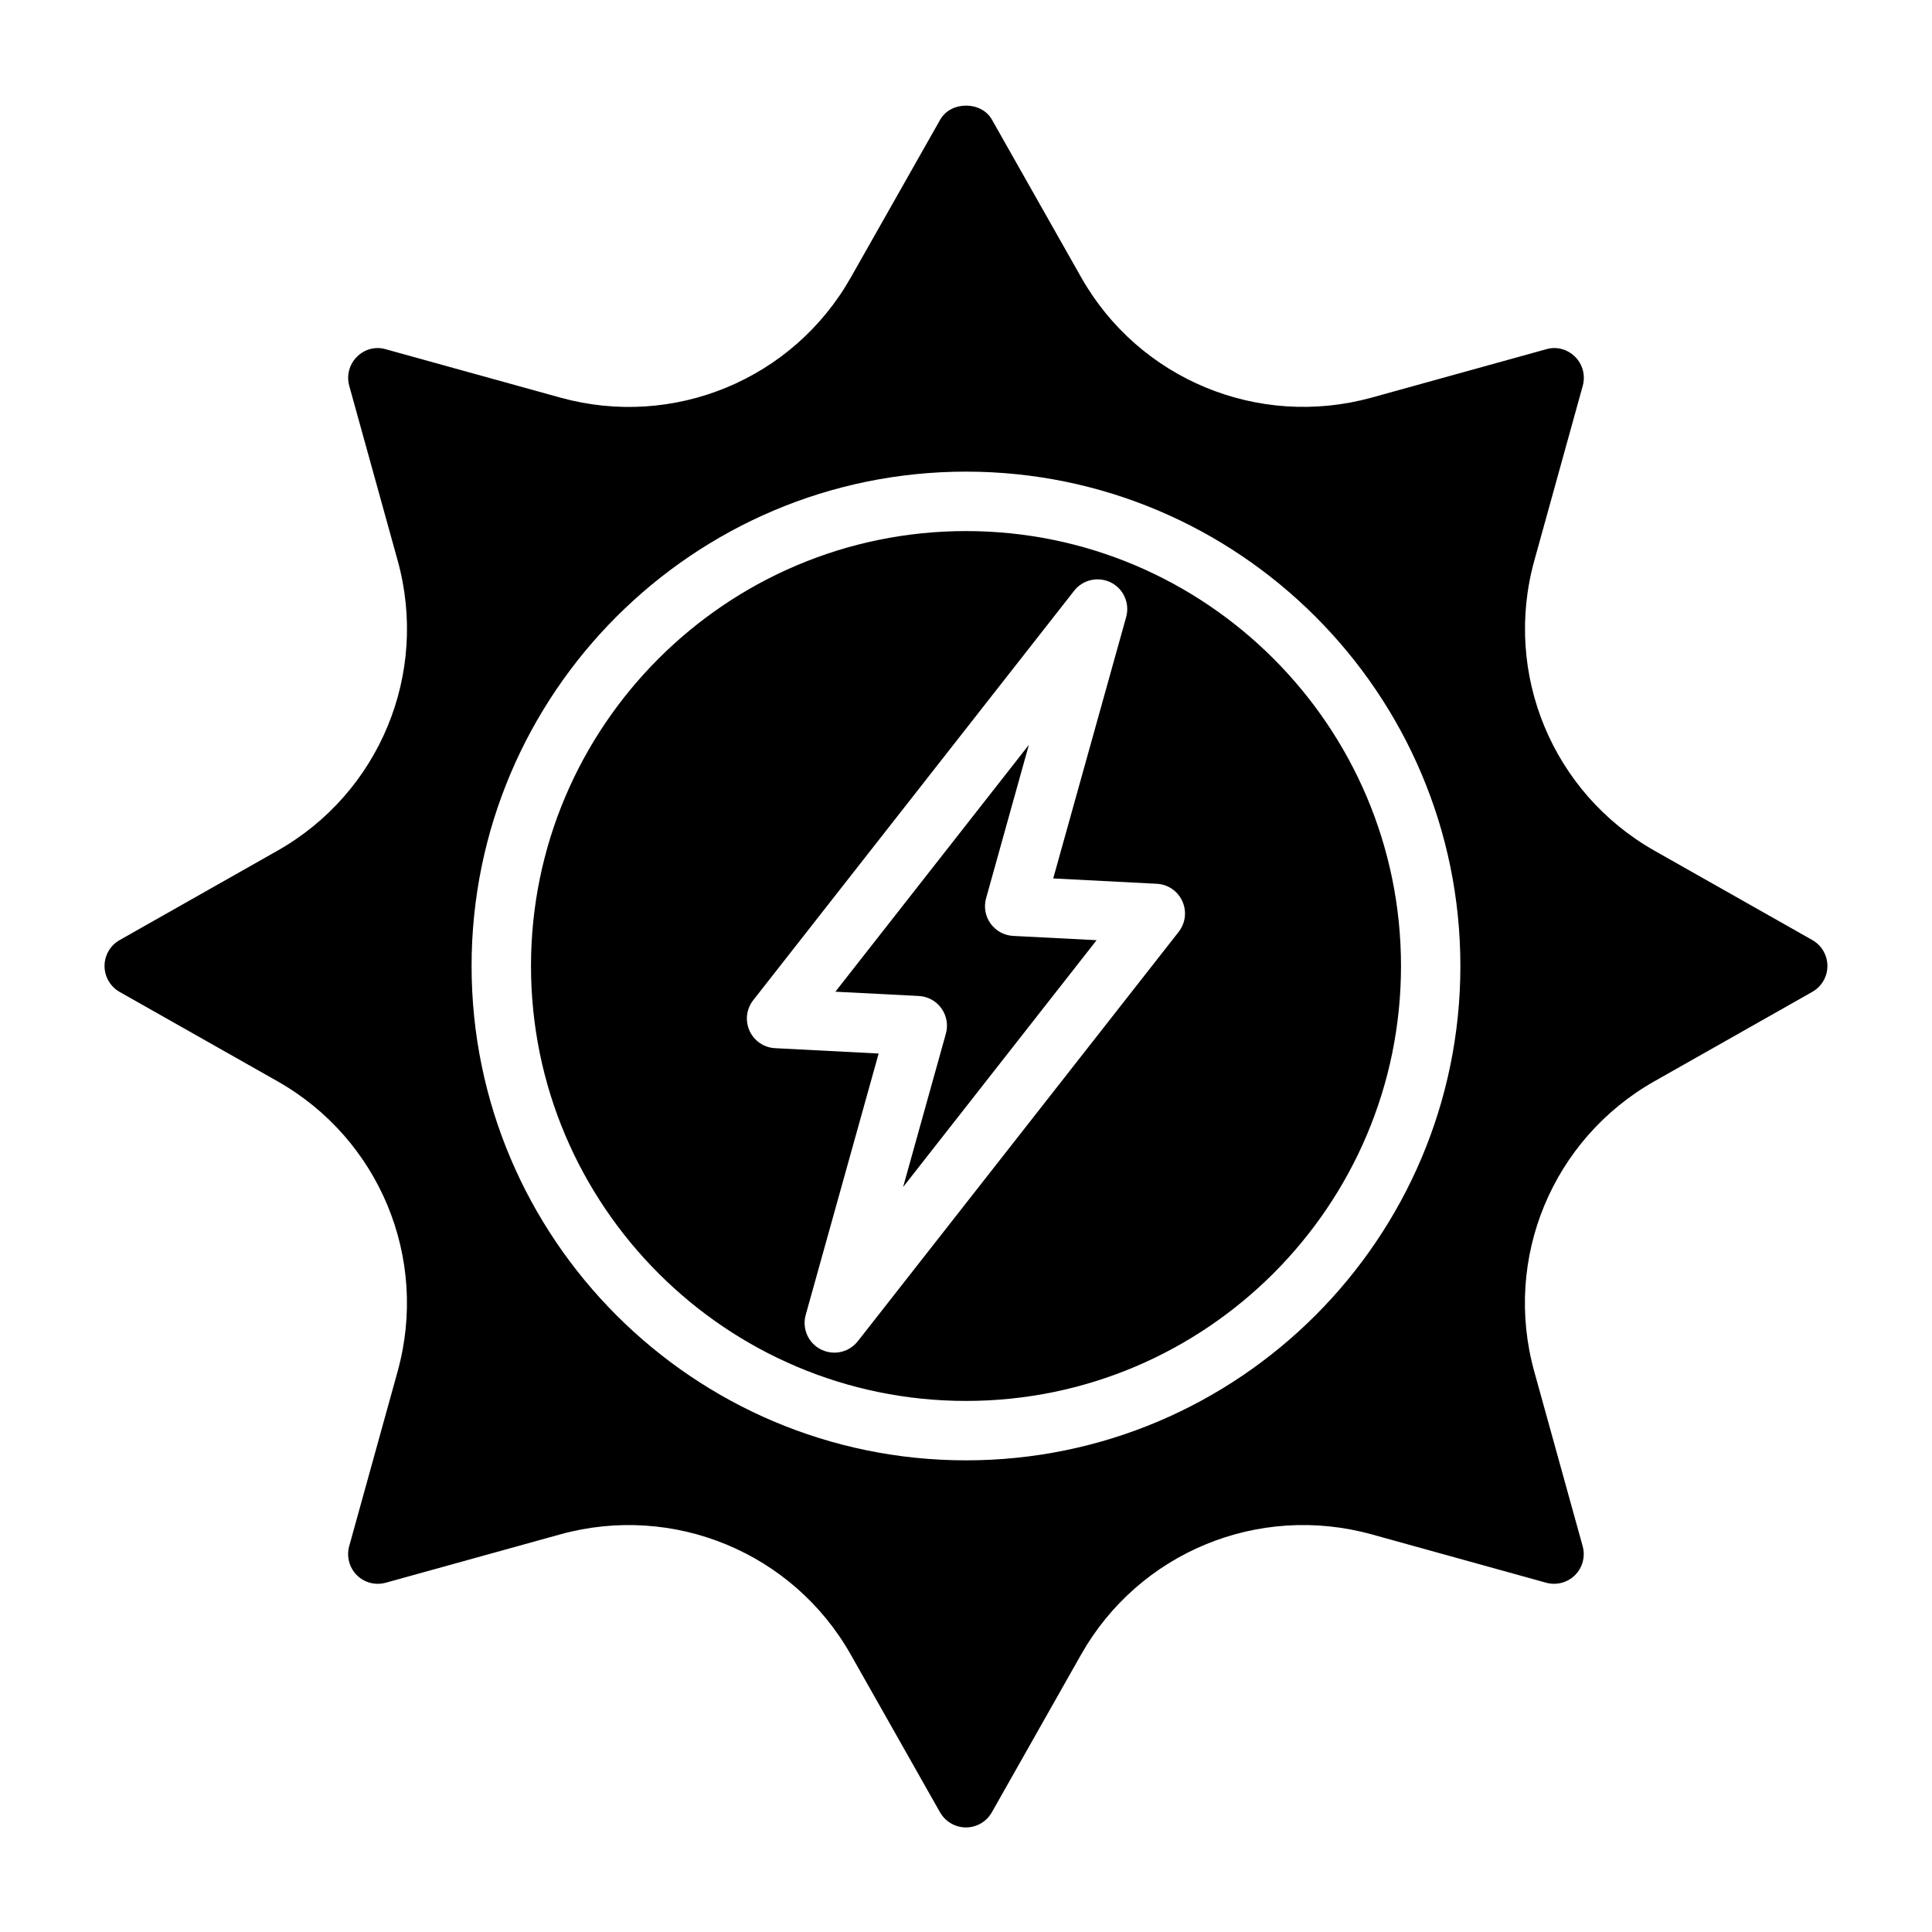
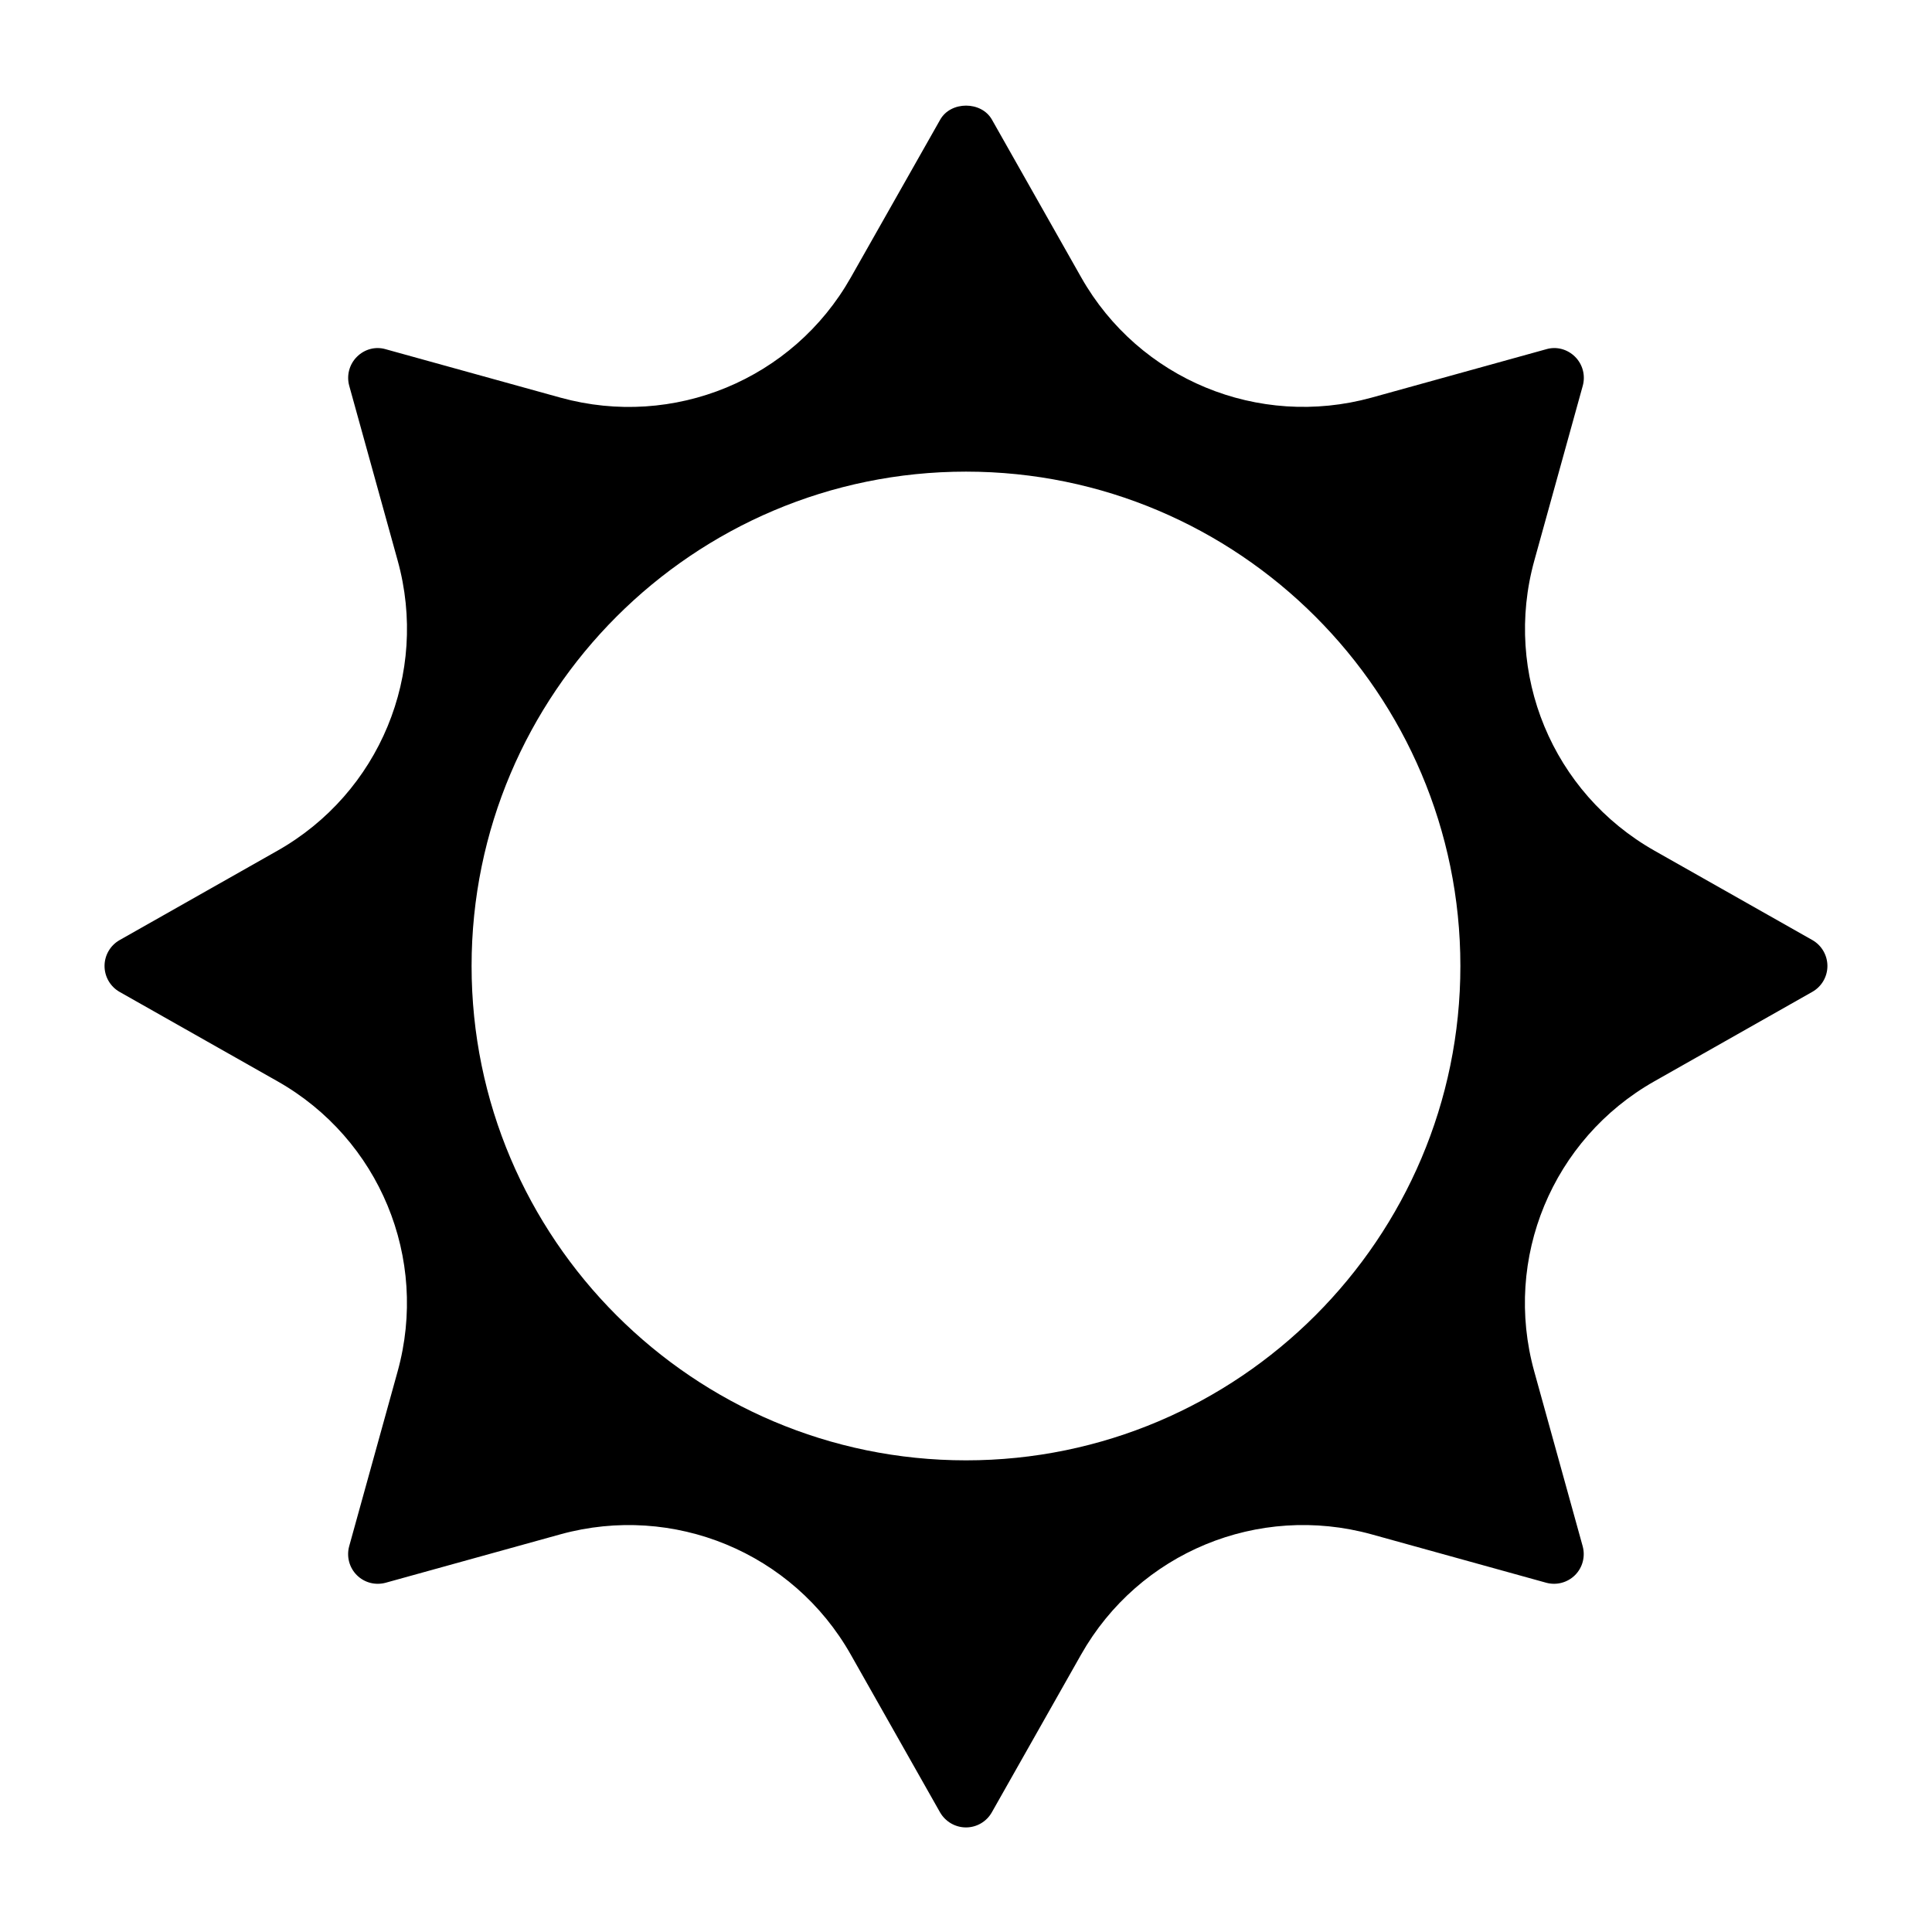
<svg xmlns="http://www.w3.org/2000/svg" fill="#000000" width="800px" height="800px" version="1.1" viewBox="144 144 512 512">
  <g>
-     <path d="m400 284.74c-63.559 0-115.28 51.703-115.28 115.26s51.719 115.26 115.28 115.26 115.28-51.703 115.28-115.26-51.719-115.26-115.28-115.26zm56.363 106.21-85.051 108.51c-1.543 1.953-3.84 3.008-6.203 3.008-1.211 0-2.426-0.285-3.559-0.852-3.352-1.684-5.039-5.527-4.031-9.148l19.332-69.273-27.441-1.418c-2.945-0.141-5.543-1.922-6.769-4.598-1.211-2.676-0.852-5.793 0.977-8.125l85.051-108.51c2.312-2.961 6.406-3.84 9.746-2.172 3.352 1.684 5.039 5.527 4.031 9.148l-19.332 69.273 27.441 1.418c2.945 0.141 5.543 1.922 6.769 4.598 1.227 2.695 0.848 5.812-0.961 8.141z" />
-     <path d="m406.52 388.77c-1.402-1.938-1.844-4.41-1.195-6.723l11.336-40.652-51.277 65.418 22.105 1.133c2.394 0.125 4.598 1.324 5.984 3.258 1.387 1.938 1.844 4.41 1.195 6.723l-11.336 40.652 51.277-65.418-22.105-1.133c-2.379-0.125-4.582-1.32-5.984-3.258z" />
    <path d="m624.3 393.13-41.832-23.68c-27.062-15.32-40.164-46.934-31.852-76.91l12.832-46.305c0.754-2.738-0.016-5.668-2.016-7.668-2.016-2.016-4.93-2.832-7.668-2.016l-46.305 12.832c-29.961 8.234-61.59-4.801-76.926-31.867l-23.664-41.816c-2.801-4.945-10.895-4.945-13.699 0l-23.688 41.82c-15.32 27.078-46.98 40.133-76.926 31.867l-46.32-12.832c-2.769-0.82-5.668 0-7.668 2.016-2 2-2.769 4.945-2.016 7.668l12.832 46.305c8.312 29.961-4.801 61.59-31.867 76.91l-41.816 23.68c-2.469 1.398-3.996 4.027-3.996 6.863 0 2.832 1.527 5.465 3.984 6.863l41.832 23.68c27.062 15.32 40.164 46.934 31.852 76.91l-12.832 46.305c-0.754 2.738 0.016 5.668 2.016 7.668s4.894 2.769 7.668 2.016l46.305-12.832c29.93-8.25 61.605 4.801 76.926 31.867l23.664 41.816c1.426 2.469 4.039 3.996 6.875 3.996 2.832 0 5.449-1.527 6.848-4l23.664-41.816c15.336-27.078 46.965-40.117 76.926-31.867l46.305 12.832c2.738 0.754 5.652-0.016 7.668-2.016 2-2 2.769-4.93 2.016-7.668l-12.832-46.305c-8.312-29.961 4.801-61.59 31.867-76.91l41.816-23.68c2.484-1.398 4.012-4.027 4.012-6.859 0-2.836-1.527-5.465-3.984-6.867zm-93.285 6.867c0 72.234-58.773 131.01-131.02 131.01-72.246-0.004-131.02-58.777-131.02-131.01 0-72.234 58.773-131.01 131.02-131.01 72.246 0 131.02 58.773 131.02 131.01z" />
  </g>
</svg>